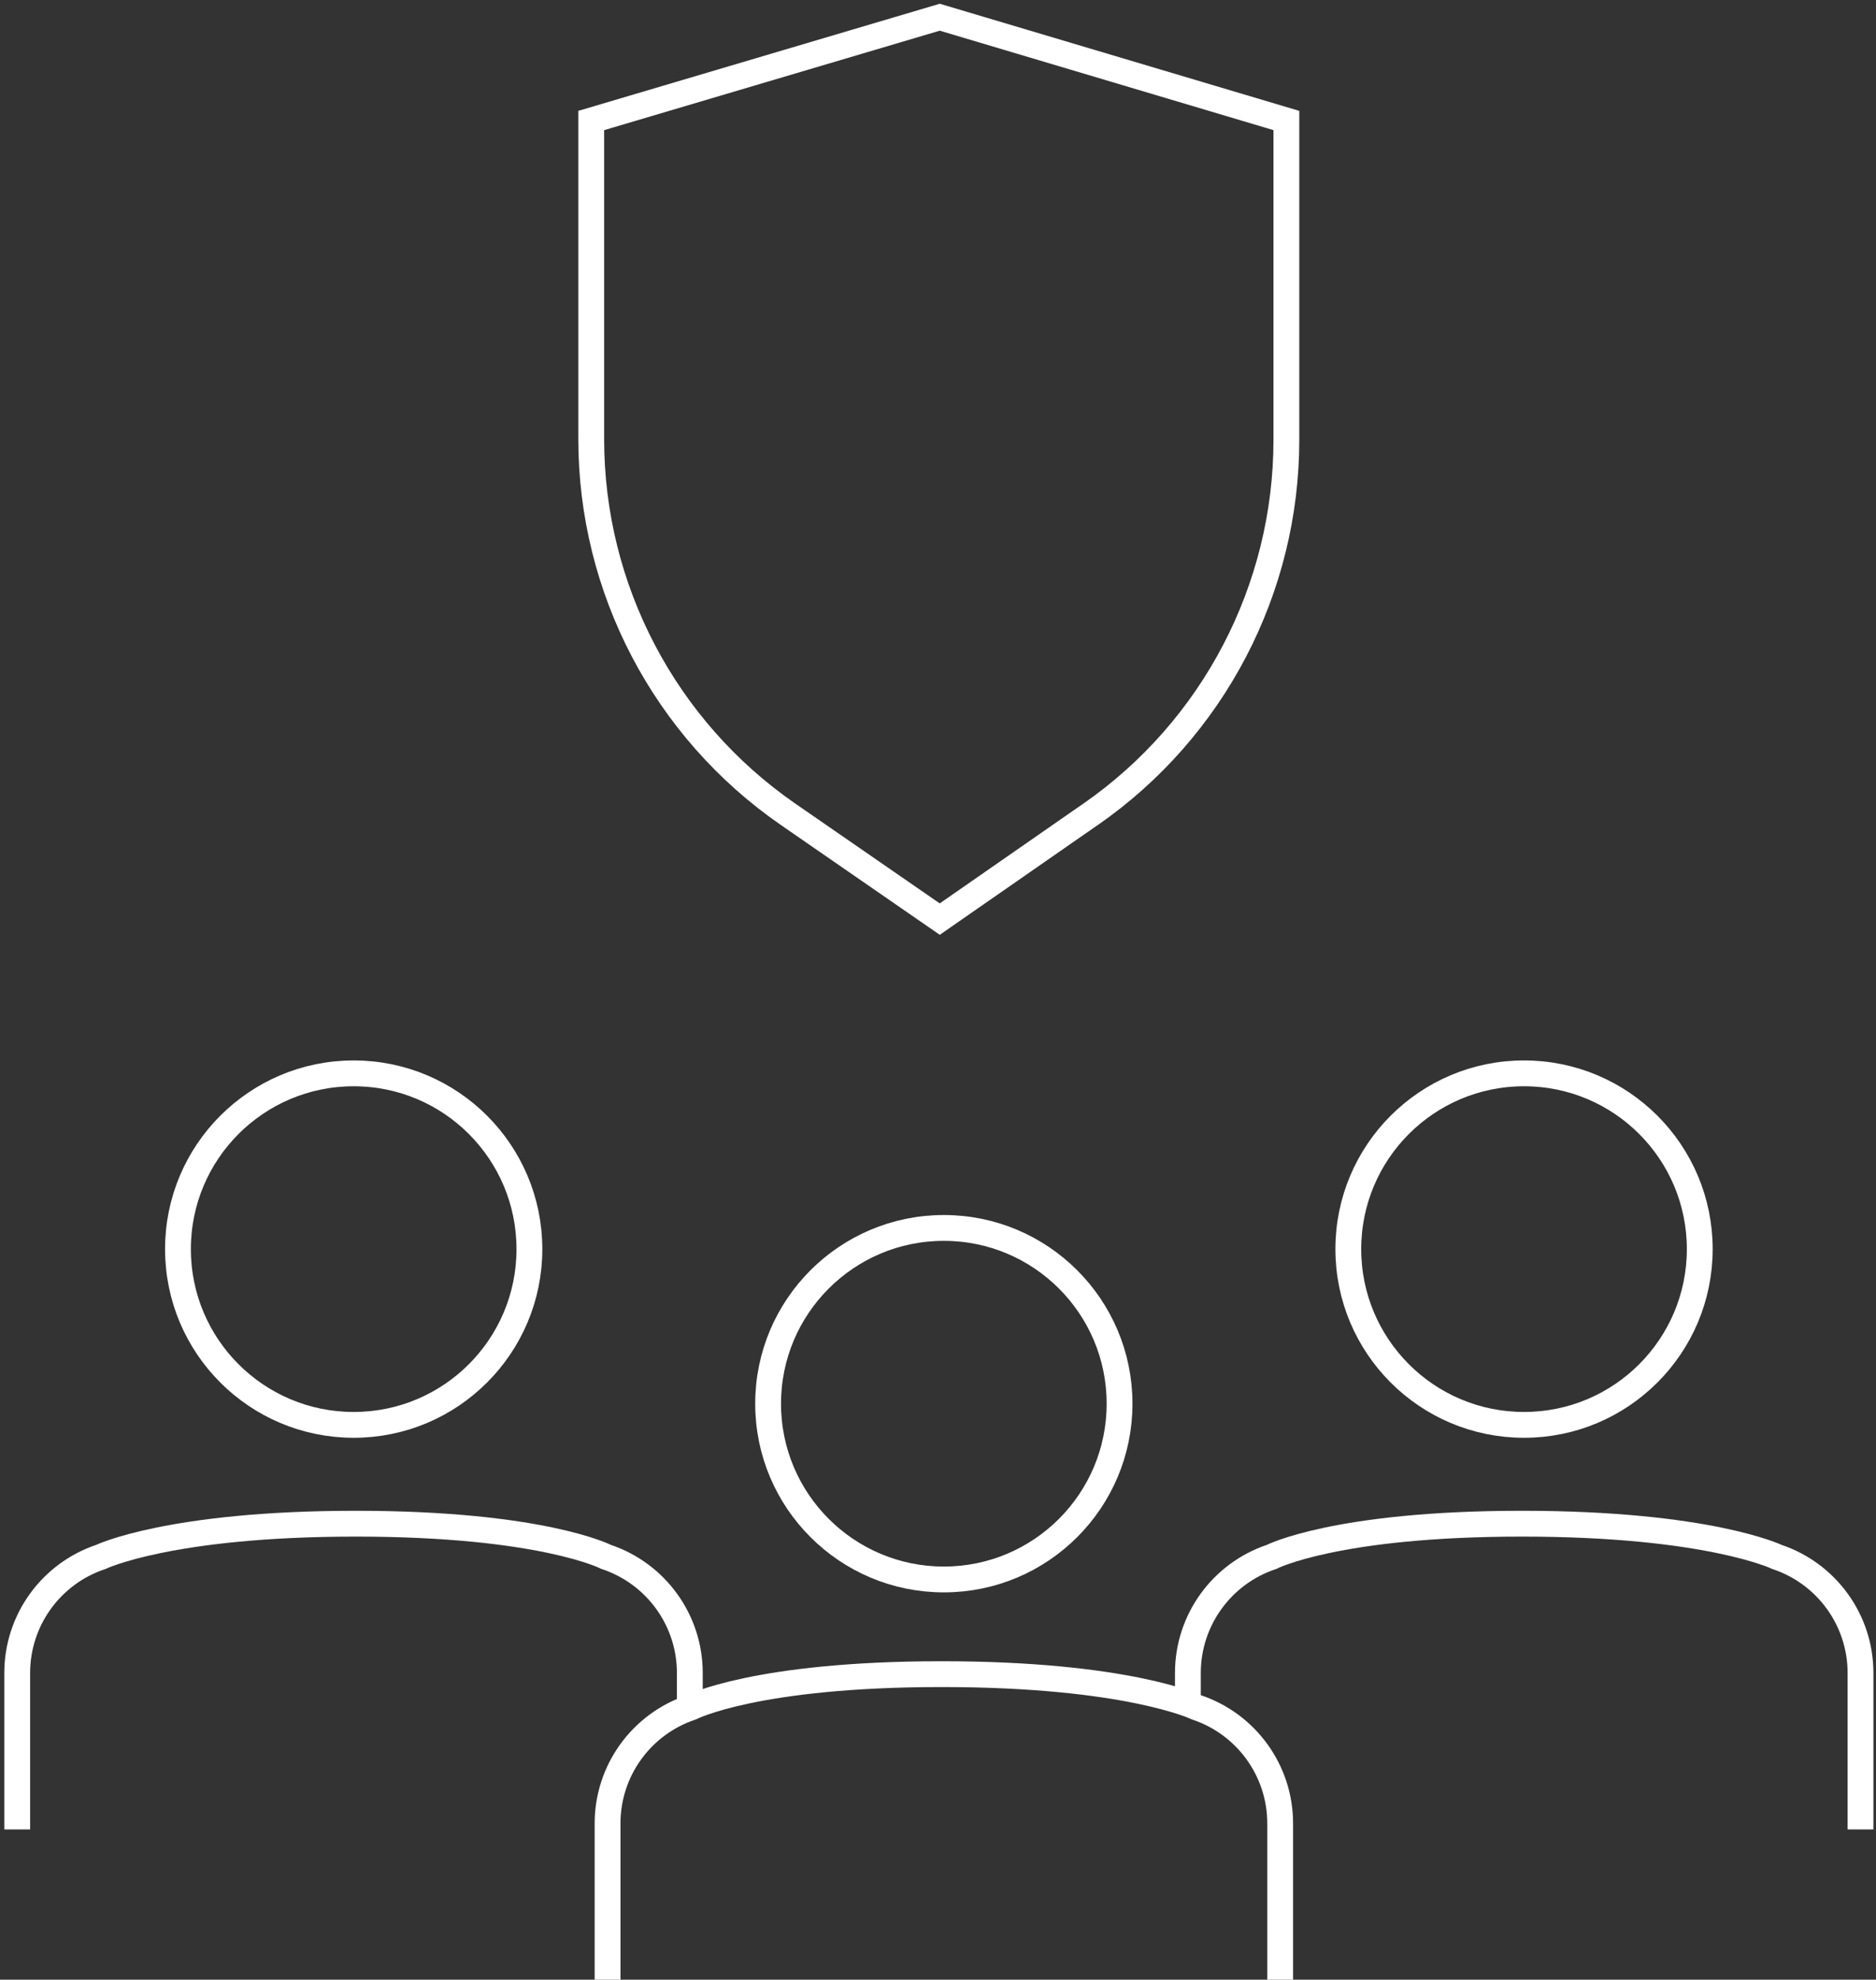
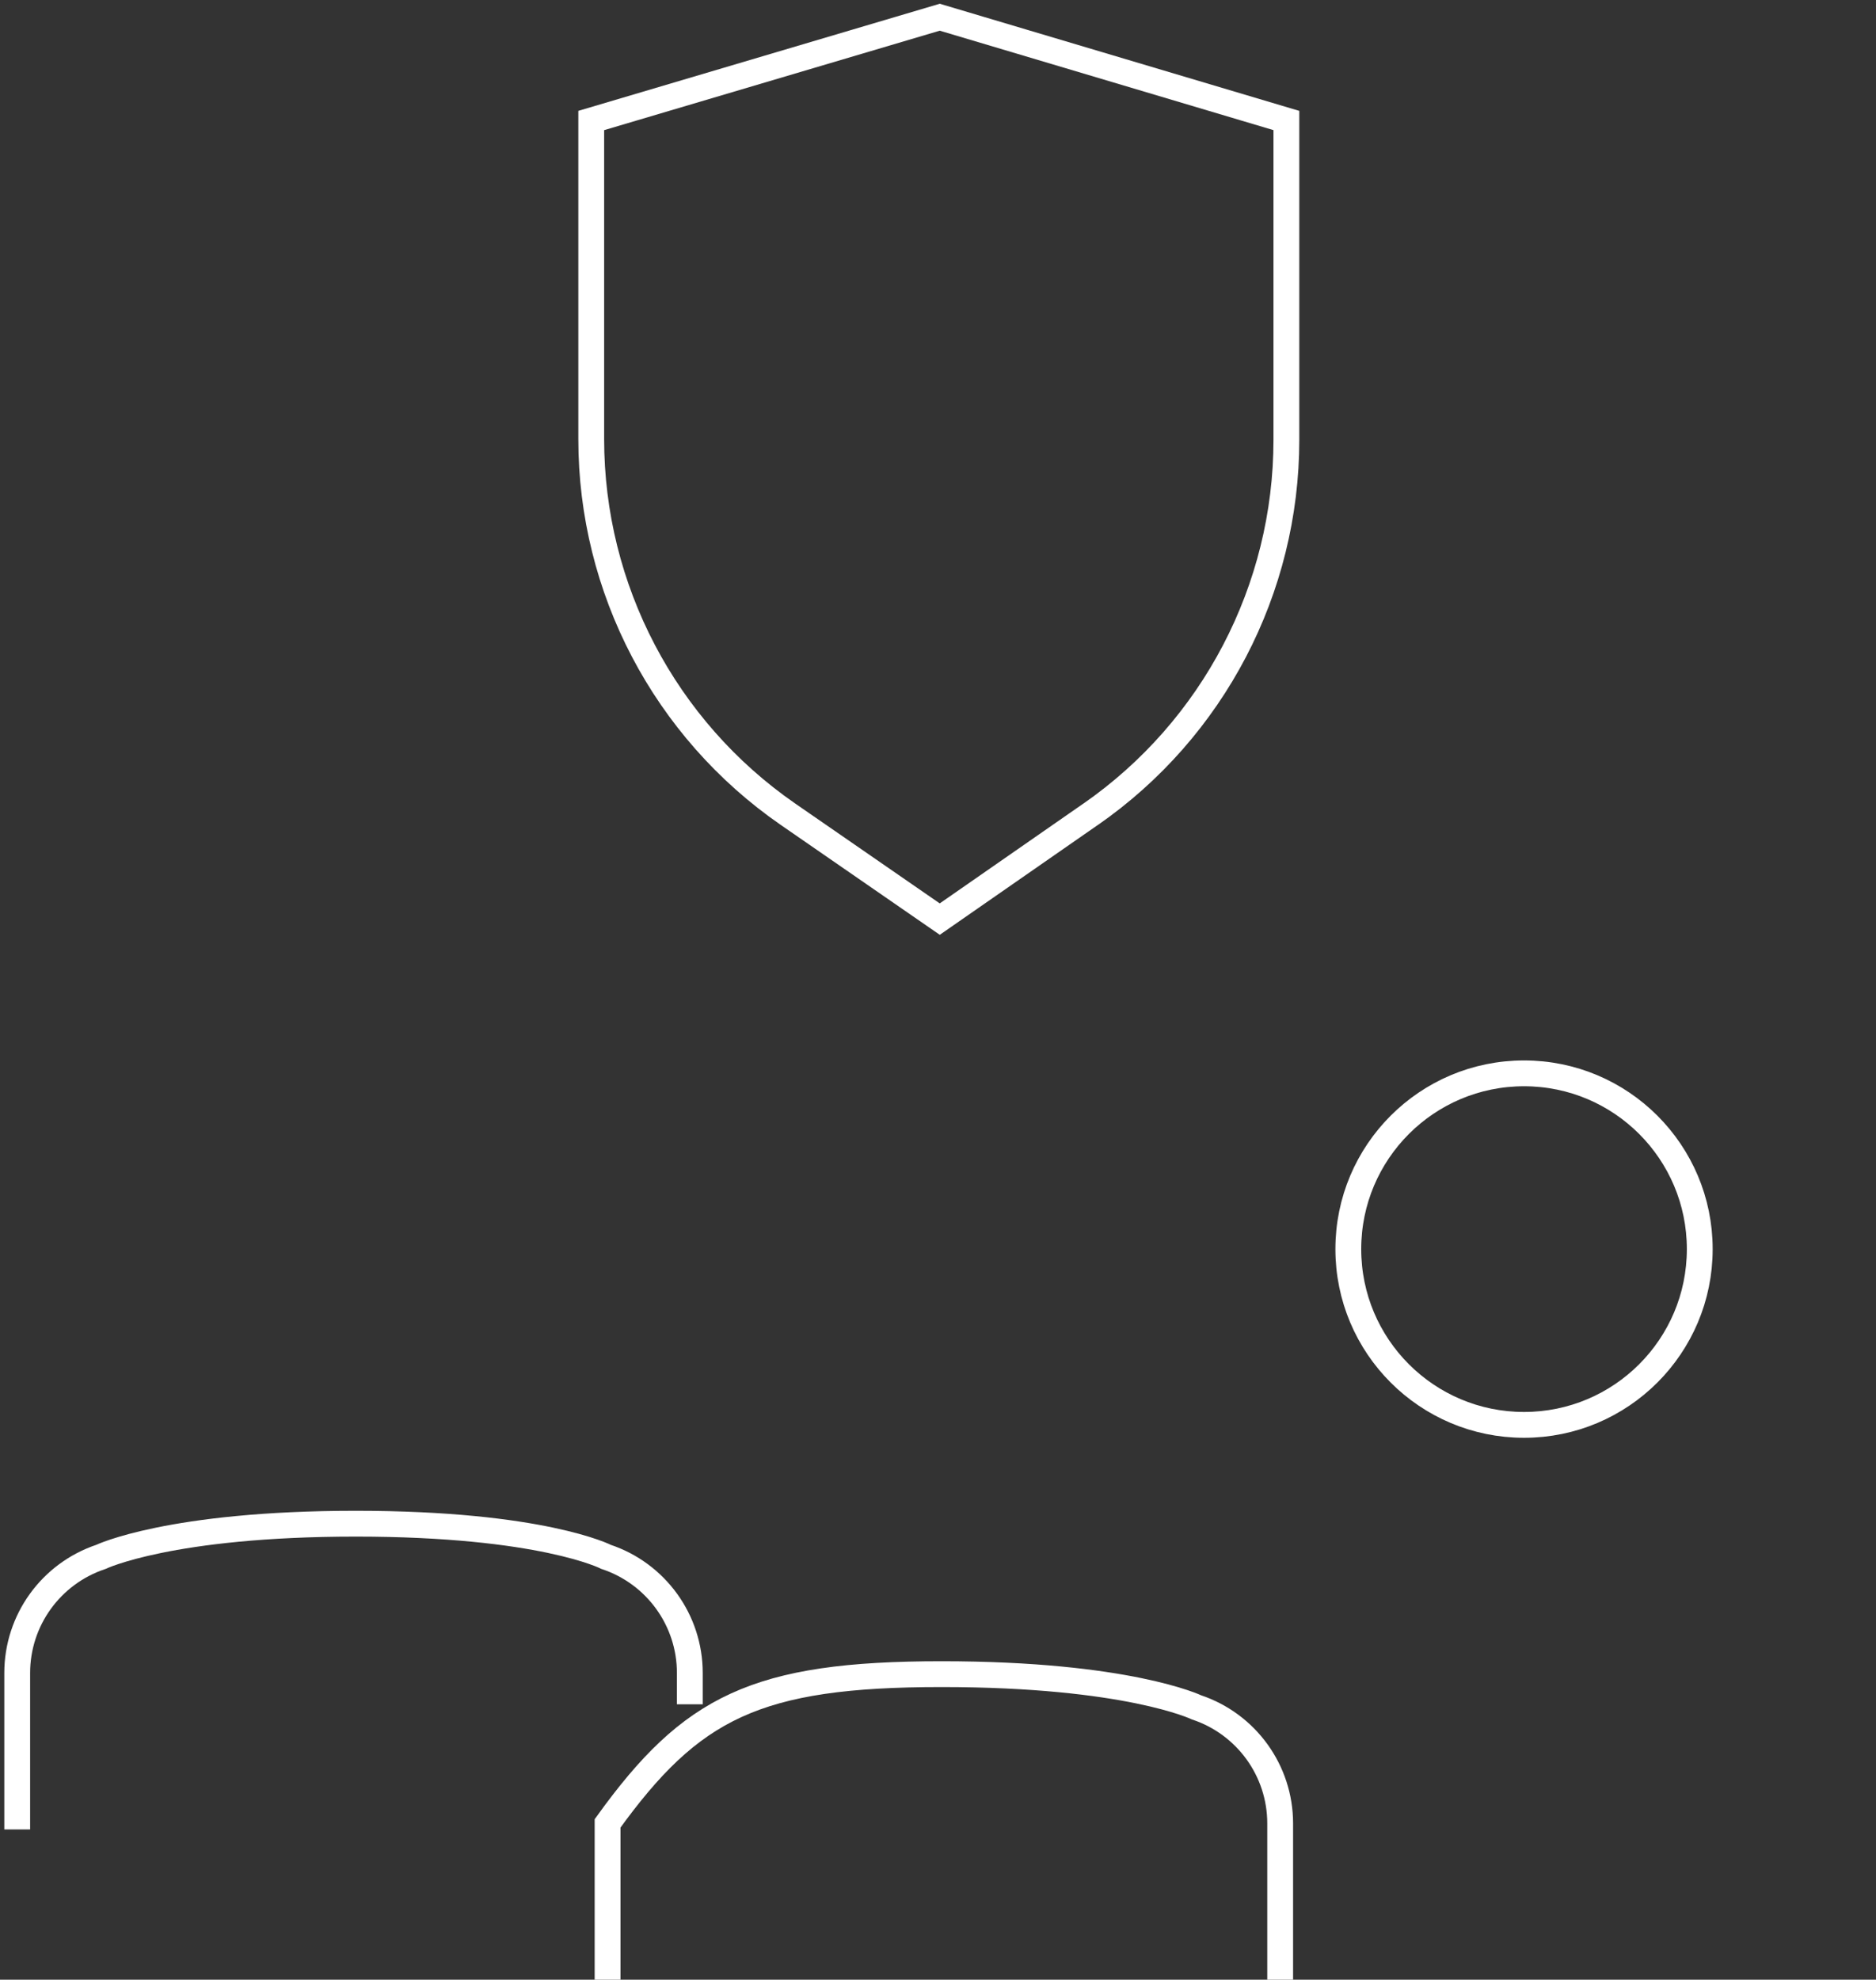
<svg xmlns="http://www.w3.org/2000/svg" width="109" height="115" viewBox="0 0 109 115" fill="none">
  <rect x="0" y="0" width="109" height="115" fill="#333333" stroke="none" />
-   <circle cx="54.839" cy="81.54" r="10.21" stroke="white" stroke-width="1.5" />
-   <path d="M35.301 115.01V105.92C35.301 102.86 37.261 100.15 40.161 99.18C40.161 99.18 43.911 97.25 54.711 97.25C65.511 97.25 69.521 99.18 69.521 99.18C72.421 100.15 74.381 102.86 74.381 105.92V115.01" stroke="white" stroke-width="1.5" />
-   <path d="M69.019 99V97.18C69.019 94.12 70.98 91.41 73.879 90.44C73.879 90.44 77.629 88.51 88.43 88.51C99.23 88.51 103.24 90.44 103.24 90.44C106.14 91.41 108.1 94.12 108.1 97.18V106.27" stroke="white" stroke-width="1.5" />
+   <path d="M35.301 115.01V105.92C40.161 99.18 43.911 97.25 54.711 97.25C65.511 97.25 69.521 99.18 69.521 99.18C72.421 100.15 74.381 102.86 74.381 105.92V115.01" stroke="white" stroke-width="1.5" />
  <circle cx="88.55" cy="72.56" r="10.21" stroke="white" stroke-width="1.5" />
  <path d="M40.08 99V97.18C40.08 94.12 38.12 91.41 35.22 90.44C35.22 90.44 31.47 88.51 20.67 88.51C9.87 88.51 5.86 90.44 5.86 90.44C2.96 91.41 1 94.12 1 97.18V106.27" stroke="white" stroke-width="1.5" />
-   <circle cx="20.55" cy="72.56" r="10.21" stroke="white" stroke-width="1.5" />
  <path fill-rule="evenodd" clip-rule="evenodd" d="M63.382 47.29L54.602 53.39L45.772 47.29C38.622 42.34 34.352 34.2 34.352 25.51V7L54.602 1L74.742 7V25.55C74.742 34.22 70.492 42.35 63.372 47.3L63.382 47.29Z" stroke="white" stroke-width="1.5" />
</svg>